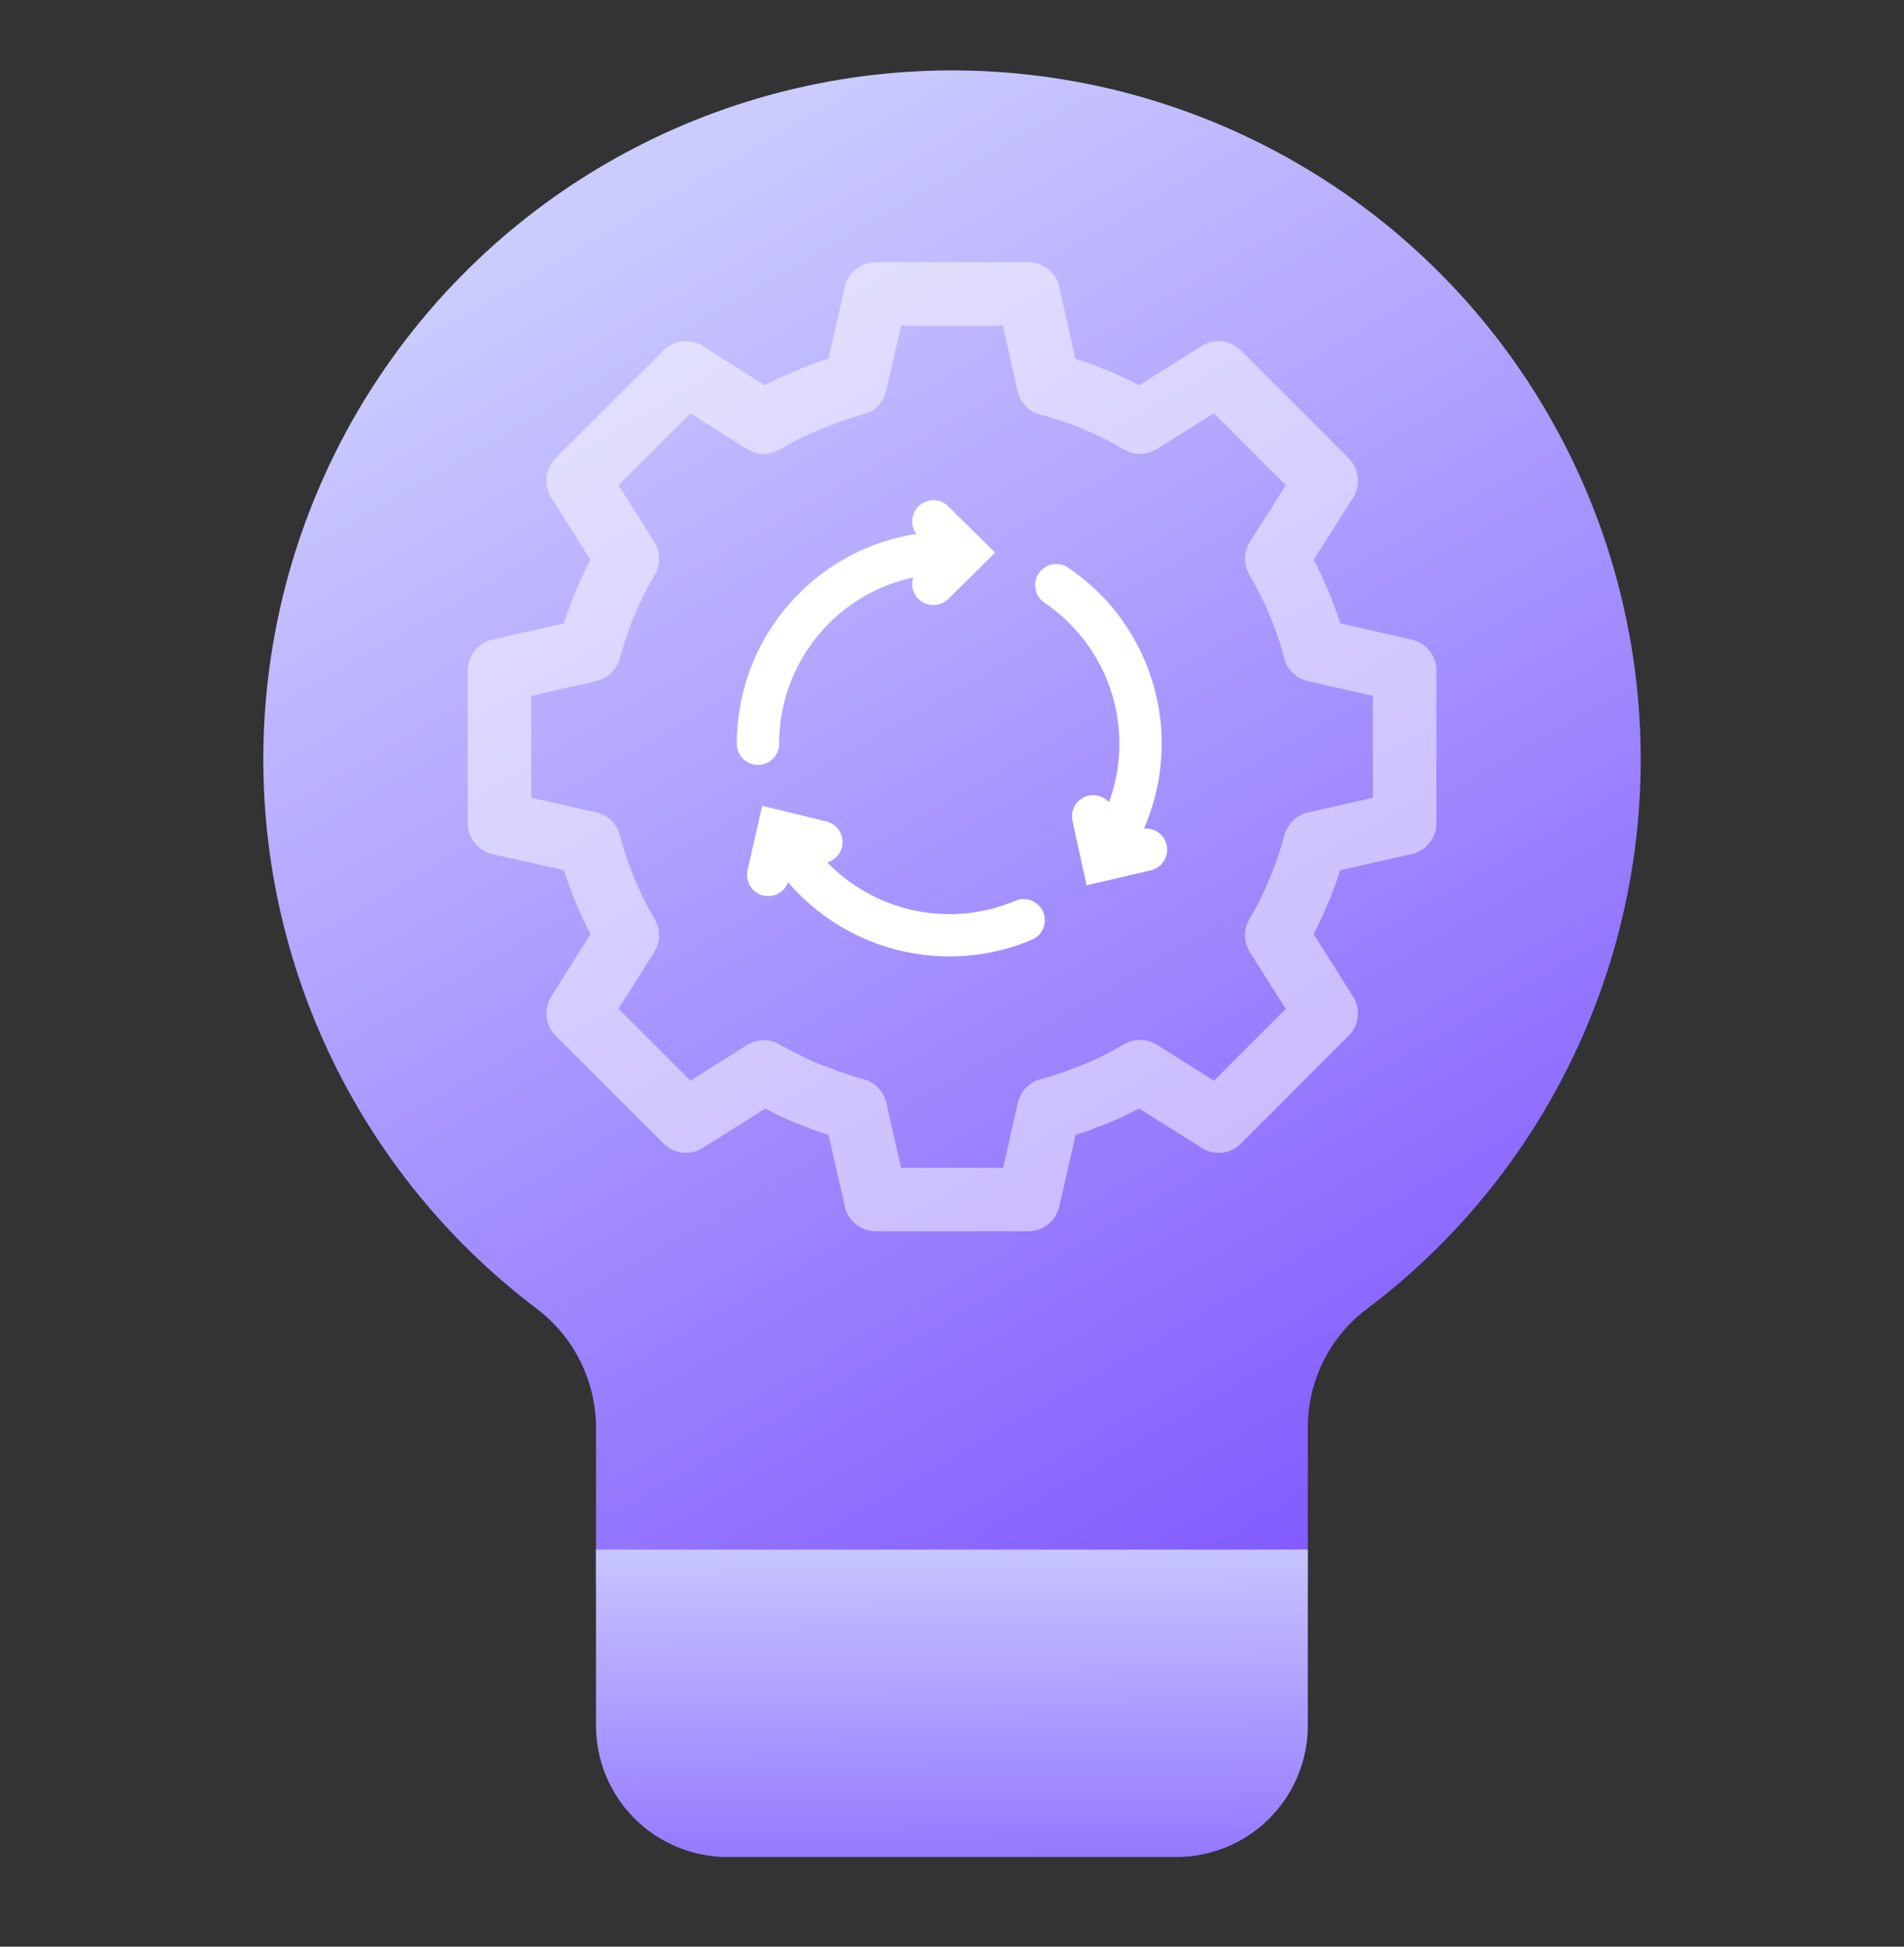
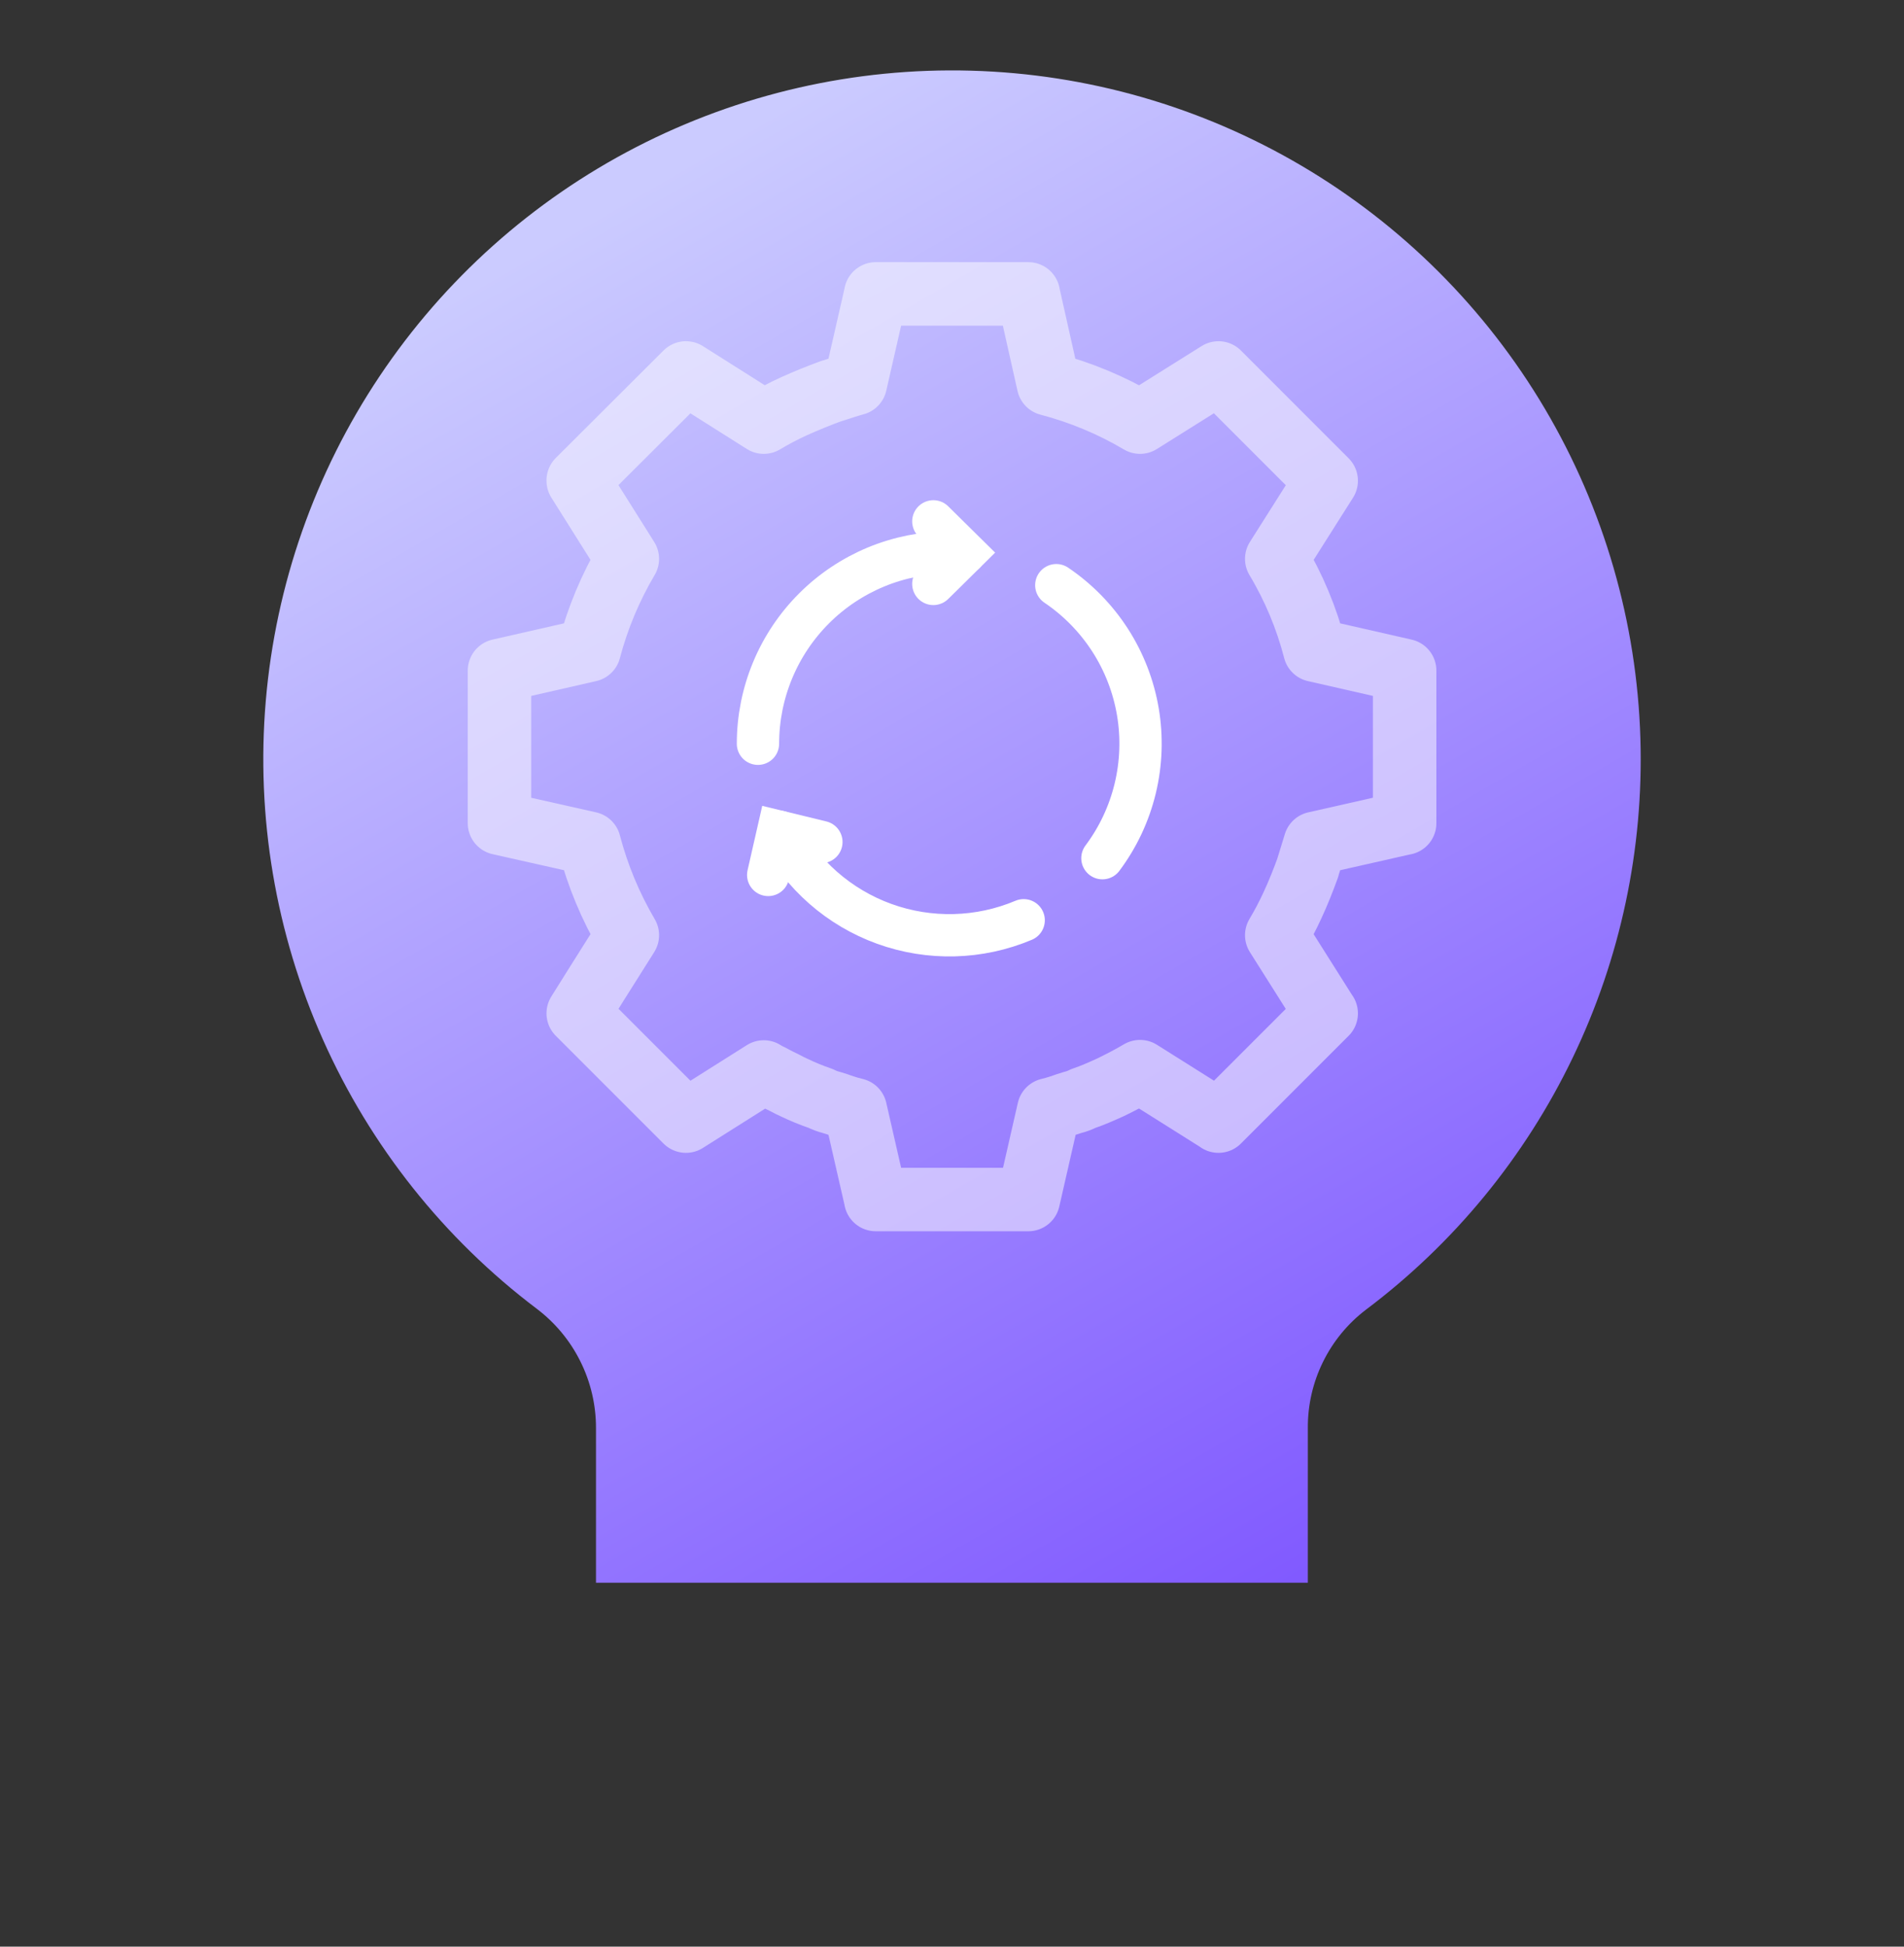
<svg xmlns="http://www.w3.org/2000/svg" width="45" height="46" viewBox="0 0 45 46" fill="none">
  <rect x="0" y="0" width="45" height="46" fill="#333333" stroke="none" />
  <path d="M38.77 17.457C38.848 20.061 38.3 22.646 37.17 24.994C36.041 27.343 34.364 29.385 32.281 30.95C31.852 31.277 31.505 31.7 31.267 32.185C31.029 32.669 30.907 33.202 30.91 33.742V37.401H14.086V33.741C14.086 33.196 13.96 32.658 13.717 32.17C13.475 31.682 13.122 31.257 12.688 30.928C10.492 29.27 8.753 27.081 7.633 24.568C6.513 22.055 6.048 19.299 6.282 16.557C6.516 13.816 7.441 11.178 8.971 8.891C10.501 6.604 12.585 4.742 15.03 3.479C17.475 2.217 20.2 1.594 22.95 1.67C25.701 1.746 28.387 2.519 30.758 3.915C33.129 5.311 35.108 7.285 36.509 9.653C37.91 12.022 38.688 14.706 38.77 17.457Z" fill="url(#paint0_linear_347_26183)" />
-   <path d="M30.91 36.617V40.774C30.91 41.182 30.829 41.587 30.673 41.964C30.517 42.341 30.288 42.683 29.999 42.972C29.711 43.26 29.368 43.489 28.991 43.645C28.614 43.801 28.21 43.882 27.802 43.882H17.194C16.785 43.882 16.381 43.801 16.004 43.645C15.627 43.489 15.285 43.26 14.996 42.972C14.708 42.683 14.479 42.341 14.322 41.964C14.166 41.587 14.086 41.182 14.086 40.774V36.617H30.91Z" fill="url(#paint1_linear_347_26183)" />
  <path d="M17.914 17.575C17.914 16.981 18.031 16.393 18.258 15.845C18.485 15.296 18.818 14.798 19.238 14.378C19.657 13.958 20.156 13.626 20.704 13.398C21.253 13.171 21.84 13.055 22.434 13.055C22.557 13.055 22.677 13.058 22.796 13.069" stroke="white" stroke-miterlimit="10" stroke-linecap="round" />
  <path d="M24.965 13.828C25.472 14.17 25.904 14.612 26.236 15.126C26.567 15.64 26.791 16.217 26.893 16.82C26.995 17.423 26.973 18.041 26.829 18.636C26.685 19.23 26.422 19.789 26.055 20.279" stroke="white" stroke-miterlimit="10" stroke-linecap="round" />
  <path d="M18.422 19.656C18.944 20.667 19.829 21.444 20.899 21.831C21.969 22.218 23.146 22.188 24.194 21.746" stroke="white" stroke-miterlimit="10" stroke-linecap="round" />
  <path d="M22.059 12.32L22.434 12.69L22.808 13.059L22.434 13.429L22.059 13.798" stroke="white" stroke-miterlimit="10" stroke-linecap="round" />
-   <path d="M27.085 20.078L26.572 20.198L26.06 20.318L25.947 19.803L25.836 19.289" stroke="white" stroke-miterlimit="10" stroke-linecap="round" />
  <path d="M18.156 20.675L18.273 20.161L18.39 19.648L18.901 19.772L19.413 19.897" stroke="white" stroke-miterlimit="10" stroke-linecap="round" />
  <path opacity="0.5" fill-rule="evenodd" clip-rule="evenodd" d="M31.077 15.363C30.881 14.604 30.578 13.878 30.175 13.206L31.344 11.36L28.798 8.813L26.944 9.975C26.268 9.575 25.54 9.272 24.78 9.073L24.304 6.952V6.945H20.698V6.952L20.215 9.066C20.027 9.116 19.847 9.181 19.659 9.239C19.659 9.246 19.659 9.246 19.652 9.239C19.356 9.347 19.053 9.47 18.765 9.6C18.52 9.712 18.282 9.837 18.051 9.975L16.212 8.813L13.666 11.352V11.36L14.827 13.206C14.428 13.88 14.125 14.605 13.925 15.363L11.805 15.846V19.452L13.925 19.928C14.125 20.69 14.428 21.42 14.827 22.099L14.113 23.232L13.666 23.946L16.212 26.492L18.051 25.331C18.097 25.361 18.145 25.388 18.195 25.41C18.318 25.475 18.44 25.54 18.563 25.597C18.628 25.633 18.7 25.669 18.765 25.698C18.971 25.797 19.183 25.884 19.4 25.958C19.48 25.999 19.565 26.03 19.652 26.052C19.746 26.081 19.84 26.109 19.933 26.145C20.02 26.174 20.121 26.203 20.215 26.225L20.698 28.338V28.345H24.304L24.788 26.225C24.881 26.203 24.982 26.174 25.069 26.145C25.163 26.109 25.256 26.081 25.35 26.052C25.438 26.03 25.522 25.999 25.603 25.958C25.819 25.886 26.028 25.792 26.237 25.698C26.475 25.583 26.713 25.46 26.944 25.323L28.791 26.485L28.798 26.492L31.344 23.946L31.337 23.938L30.175 22.099C30.313 21.868 30.438 21.63 30.55 21.385C30.688 21.089 30.803 20.794 30.911 20.498V20.491C30.94 20.397 30.969 20.303 30.998 20.209C31.027 20.116 31.055 20.022 31.084 19.928L33.19 19.452H33.198V15.846L31.077 15.363Z" stroke="white" stroke-width="1.5" stroke-linecap="round" stroke-linejoin="round" />
  <defs>
    <linearGradient id="paint0_linear_347_26183" x1="32.611" y1="36.188" x2="14.465" y2="4.822" gradientUnits="userSpaceOnUse">
      <stop stop-color="#815AFF" />
      <stop offset="1" stop-color="#CBCBFF" />
    </linearGradient>
    <linearGradient id="paint1_linear_347_26183" x1="22.59" y1="47.396" x2="22.47" y2="36.099" gradientUnits="userSpaceOnUse">
      <stop stop-color="#815AFF" />
      <stop offset="0.259" stop-color="#9173FF" />
      <stop offset="0.808" stop-color="#BBB3FF" />
      <stop offset="1" stop-color="#CBCBFF" />
    </linearGradient>
  </defs>
</svg>